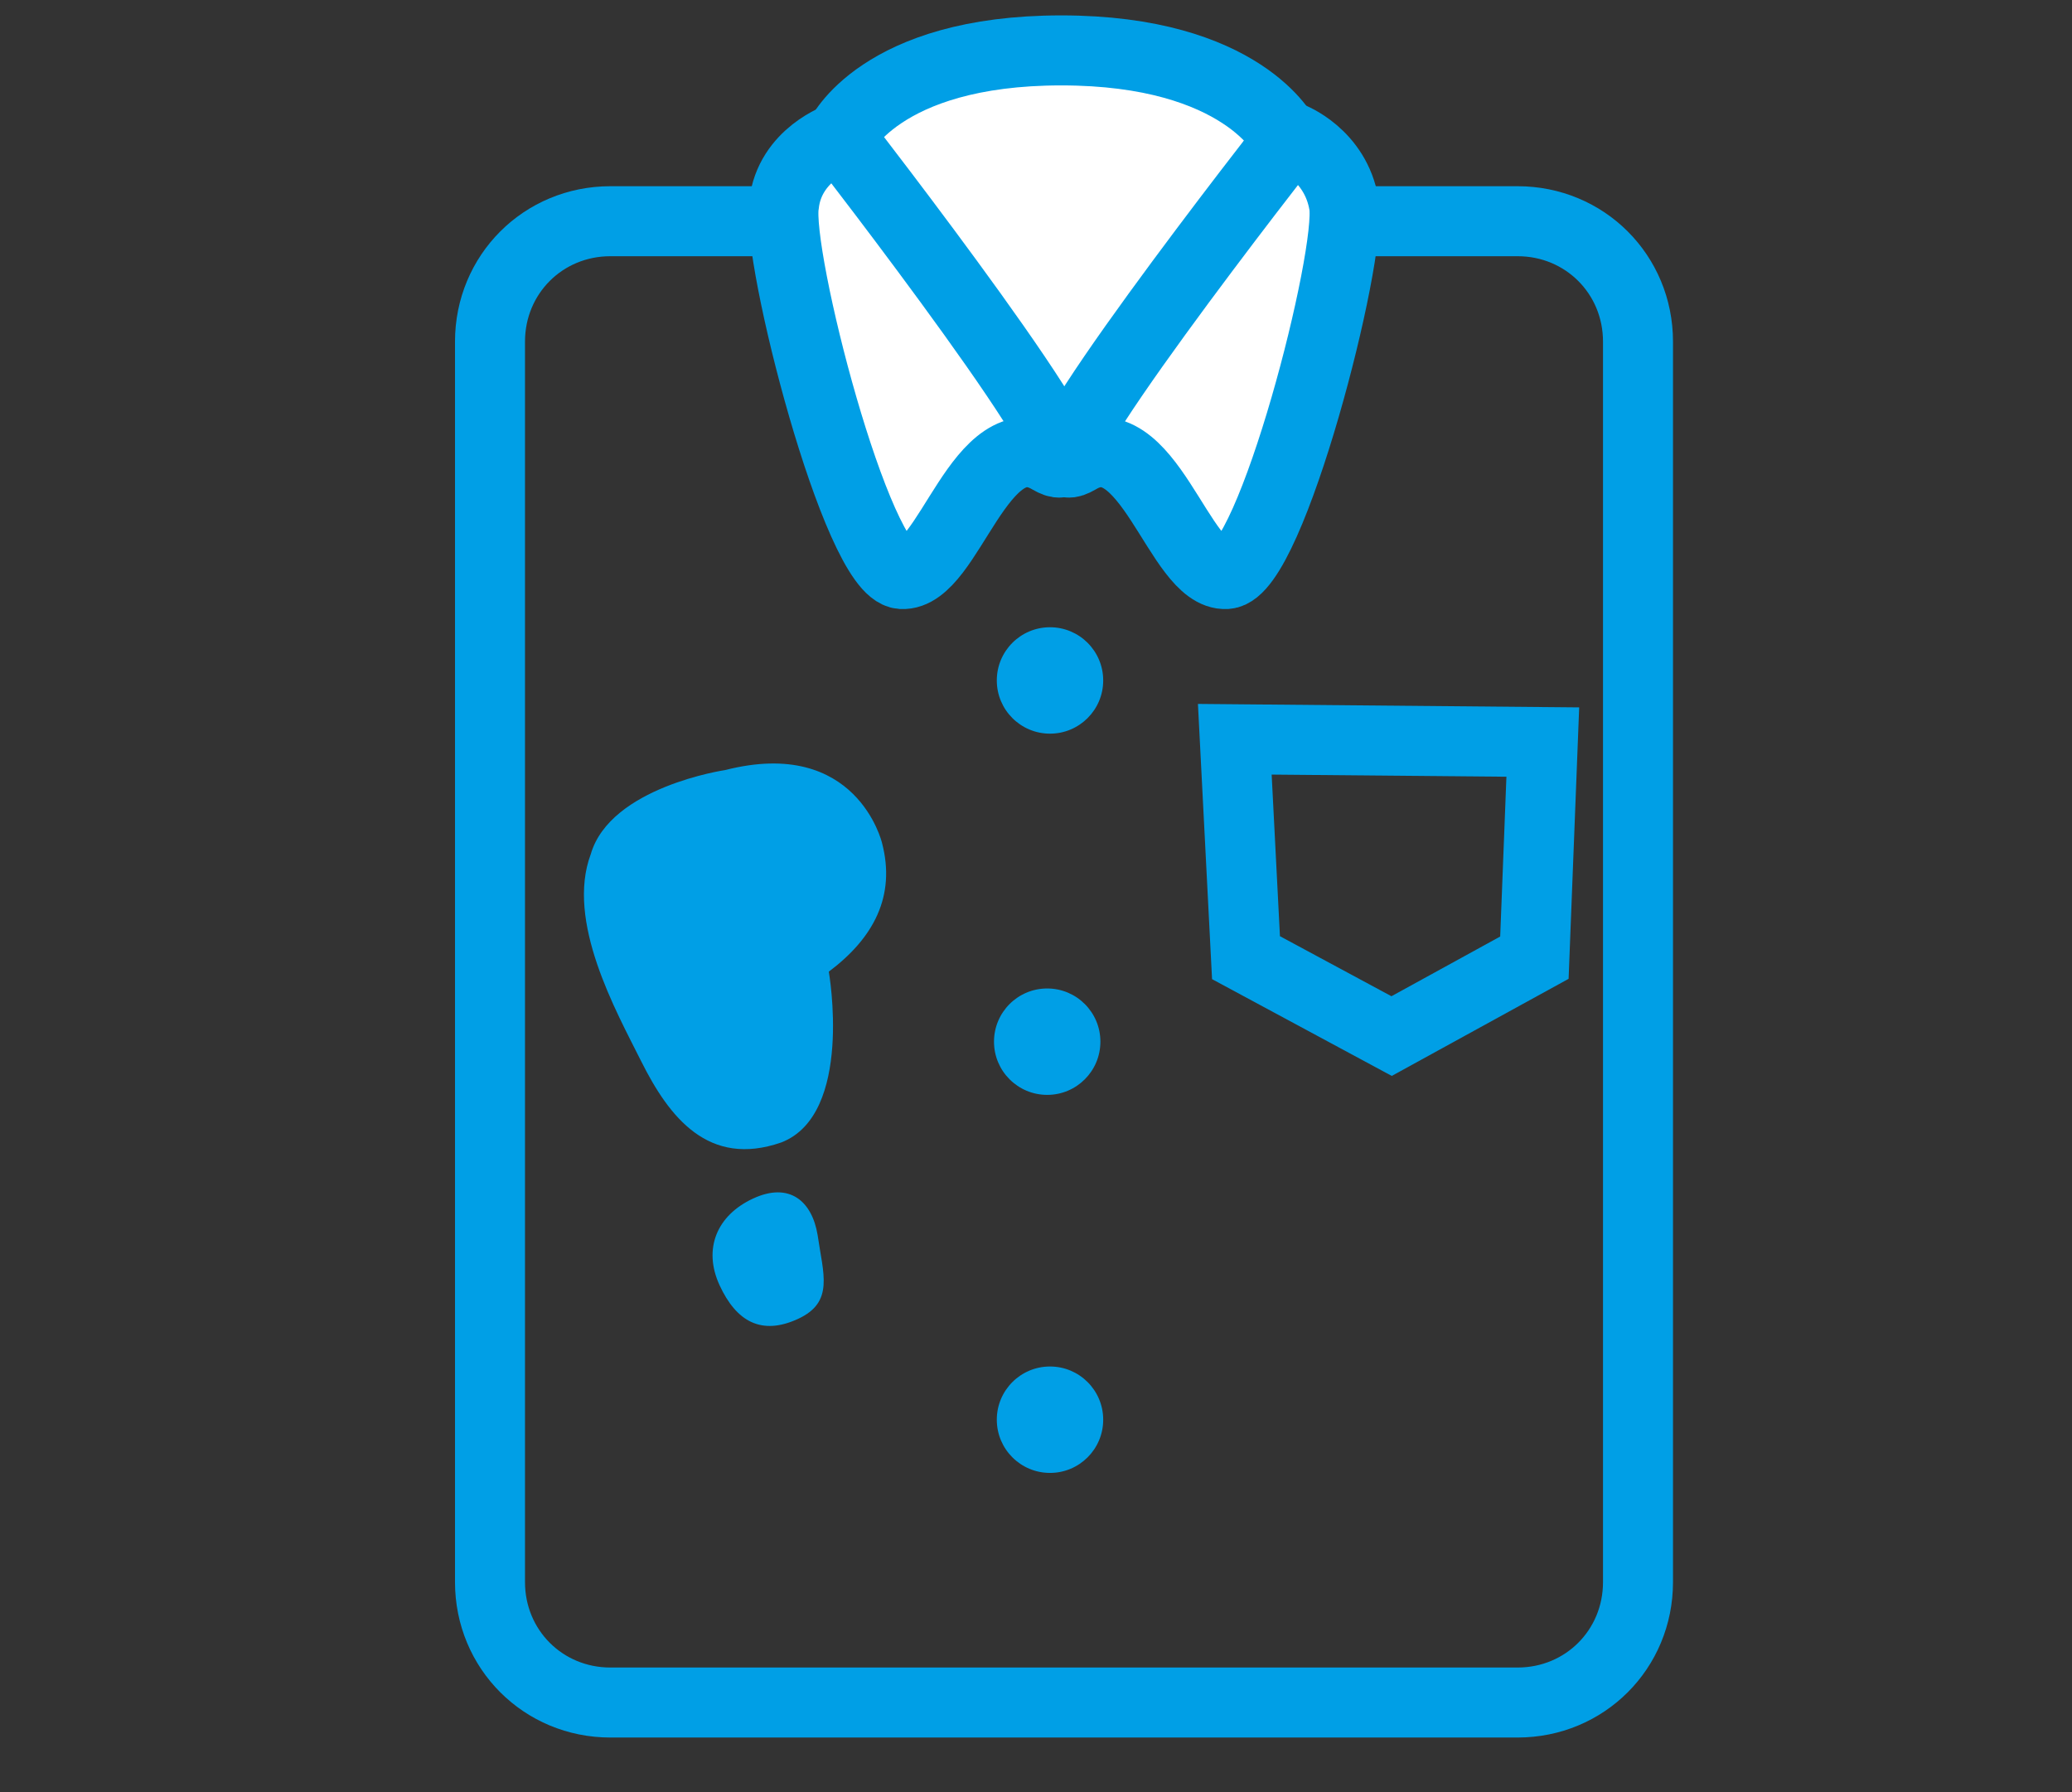
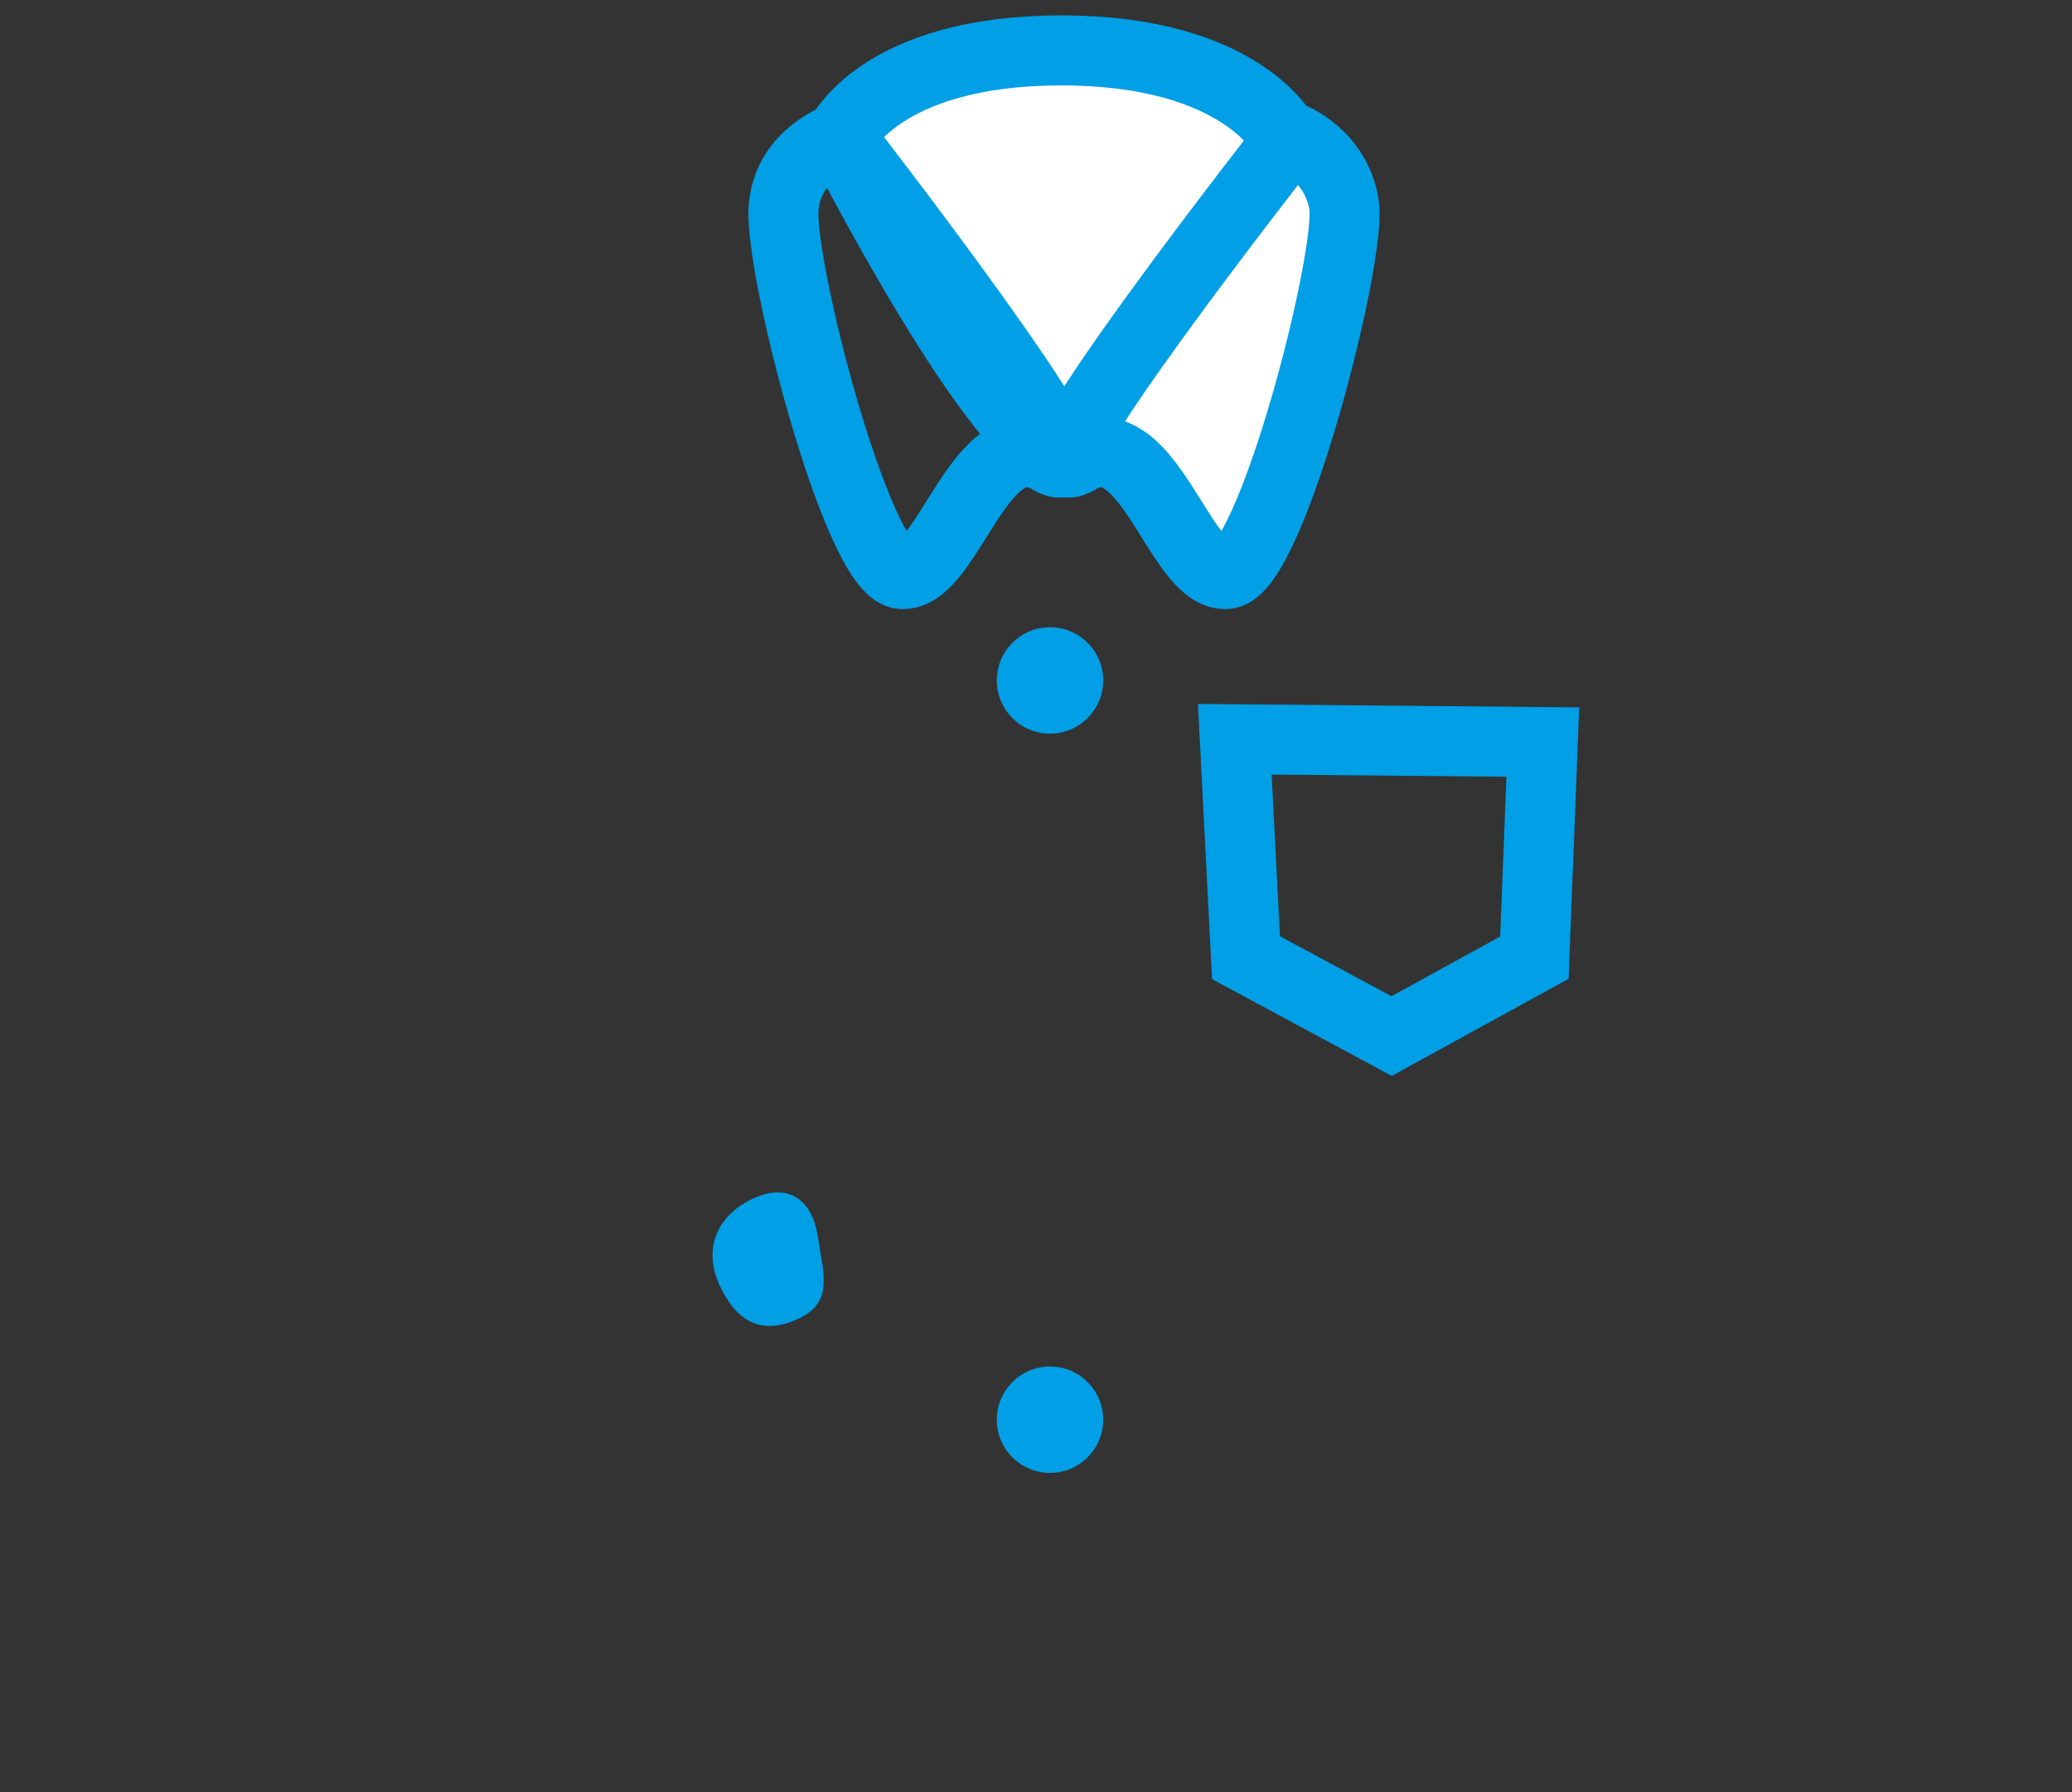
<svg xmlns="http://www.w3.org/2000/svg" version="1.1" id="レイヤー_1" x="0px" y="0px" width="74px" height="64px" viewBox="0 0 74 64" enable-background="new 0 0 74 64" xml:space="preserve">
  <rect x="0" y="0" width="74" height="64" fill="#333333" stroke="none" />
-   <path fill="none" stroke="#009FE6" stroke-width="2.5" d="M21.8,7.9h32.4c2.4,0,4.3,1.9,4.3,4.3v44.3c0,2.4-1.9,4.3-4.3,4.3H21.8  c-2.4,0-4.3-1.9-4.3-4.3V12.2C17.5,9.8,19.4,7.9,21.8,7.9z" />
  <polygon fill="none" stroke="#009FE6" stroke-width="2.5" points="44.1,26.4 55.1,26.5 54.8,34.2 49.7,37 44.5,34.2 " />
  <path fill="#FFFFFF" d="M30,4.9c0,0,5.8,11.4,8,11.4c2.2,0,7.9-11.4,7.9-11.4s-1.5-3.1-8-3.1C31.4,1.8,30,4.9,30,4.9z" />
  <path fill="none" stroke="#009FE6" stroke-width="2.5" d="M30,4.9c0,0,5.8,11.4,8,11.4c2.2,0,7.9-11.4,7.9-11.4s-1.5-3.1-8-3.1  C31.4,1.8,30,4.9,30,4.9z" />
  <circle fill="#009FE6" cx="37.5" cy="24.3" r="1.9" />
  <circle fill="#009FE6" cx="37.5" cy="50.7" r="1.9" />
-   <circle fill="#009FE6" cx="37.4" cy="37.2" r="1.9" />
-   <path fill="#FFFFFF" d="M28,7.3c-0.3,1.8,2.6,13.1,4.2,13.2c1.7,0.1,2.8-5.6,5.3-4.1C40.1,17.8,30,4.9,30,4.9S28.2,5.5,28,7.3z" />
  <path fill="none" stroke="#009FE6" stroke-width="2.5" d="M28,7.3c-0.3,1.8,2.6,13.1,4.2,13.2c1.7,0.1,2.8-5.6,5.3-4.1  C40.1,17.9,30,4.9,30,4.9S28.2,5.5,28,7.3z" />
  <path fill="#FFFFFF" d="M48,7.3c0.3,1.8-2.6,13.1-4.2,13.2c-1.7,0.1-2.8-5.6-5.3-4.1c-2.6,1.5,7.6-11.5,7.6-11.5S47.7,5.5,48,7.3z" />
  <path fill="none" stroke="#009FE6" stroke-width="2.5" d="M48,7.3c0.3,1.8-2.6,13.1-4.2,13.2c-1.7,0.1-2.8-5.6-5.3-4.1  c-2.6,1.5,7.6-11.5,7.6-11.5S47.7,5.5,48,7.3z" />
-   <path fill="#009FE6" d="M22.9,37.9c1,2,2.4,3.8,5,2.9c2.6-1,1.7-6.1,1.7-6.1c1.6-1.2,2.4-2.7,1.9-4.6c0,0-0.9-3.8-5.6-2.6  c0,0-4.1,0.6-4.8,3C20.2,32.9,22,36.1,22.9,37.9z" />
  <path fill="#009FE6" d="M25.7,45.9c-0.6-1.3-0.1-2.5,1.2-3.1c1.3-0.6,2.1,0.1,2.3,1.3c0.2,1.4,0.6,2.4-0.7,3S26.3,47.2,25.7,45.9z" />
</svg>